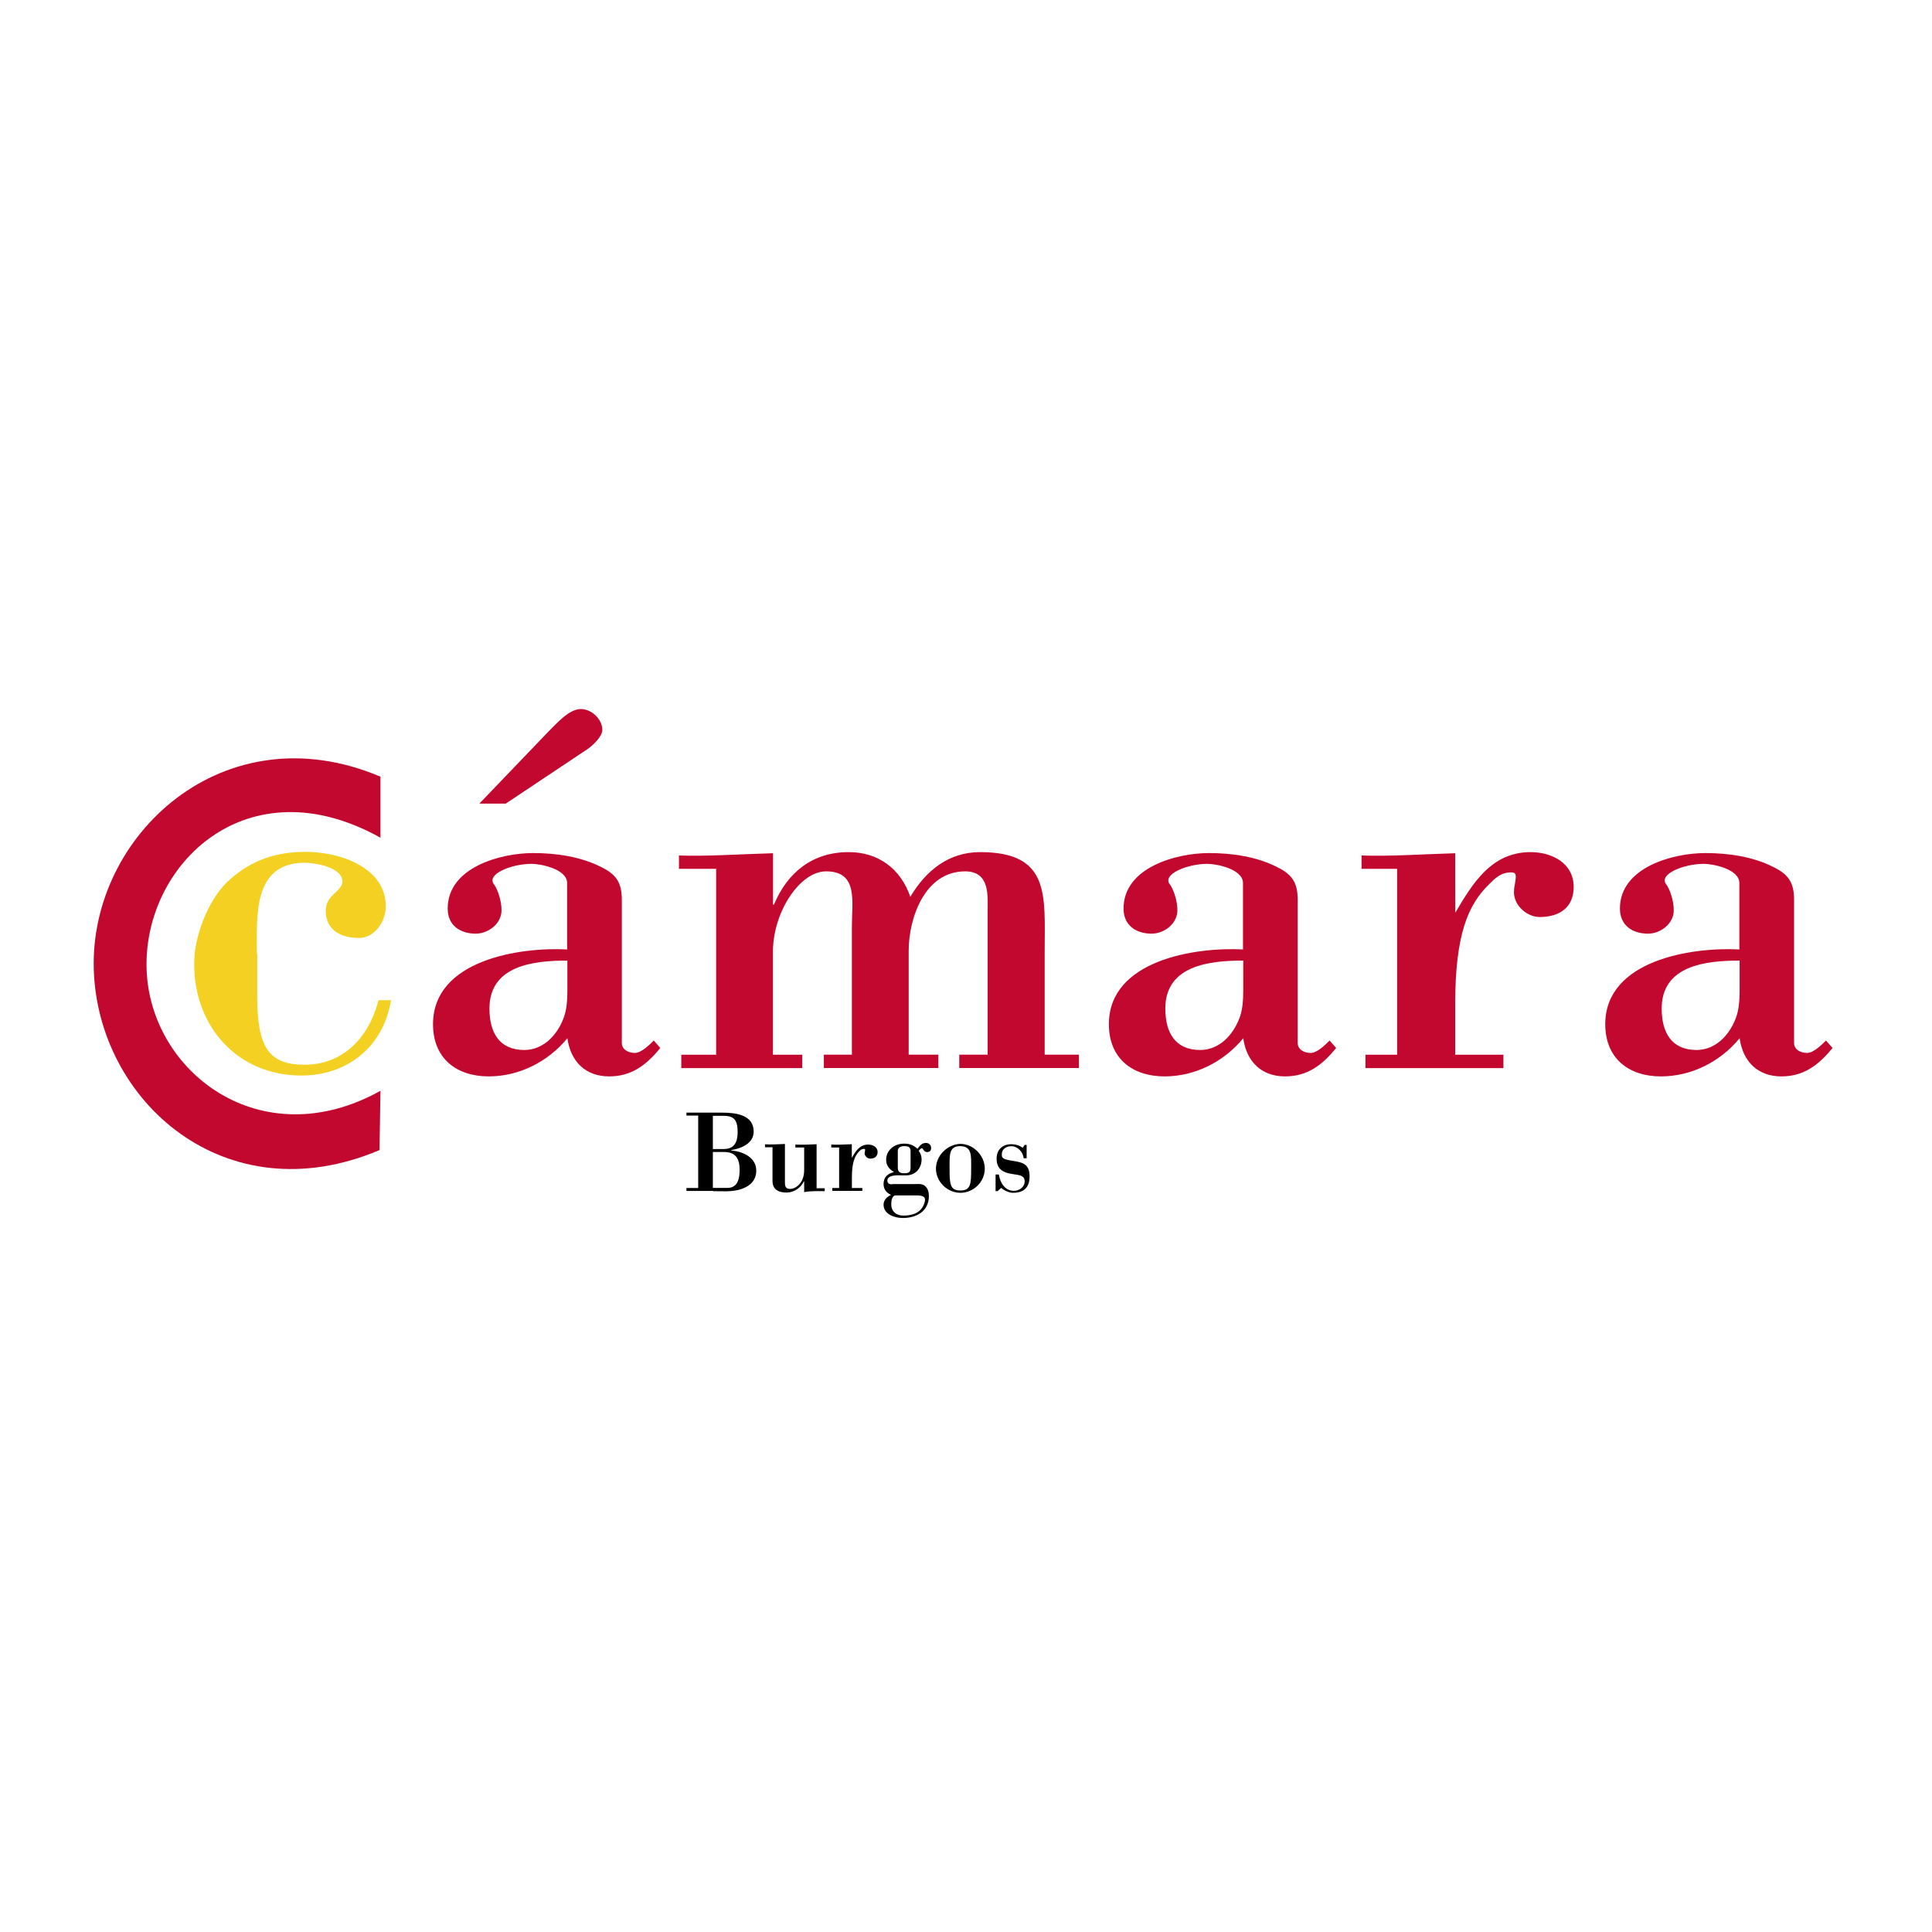
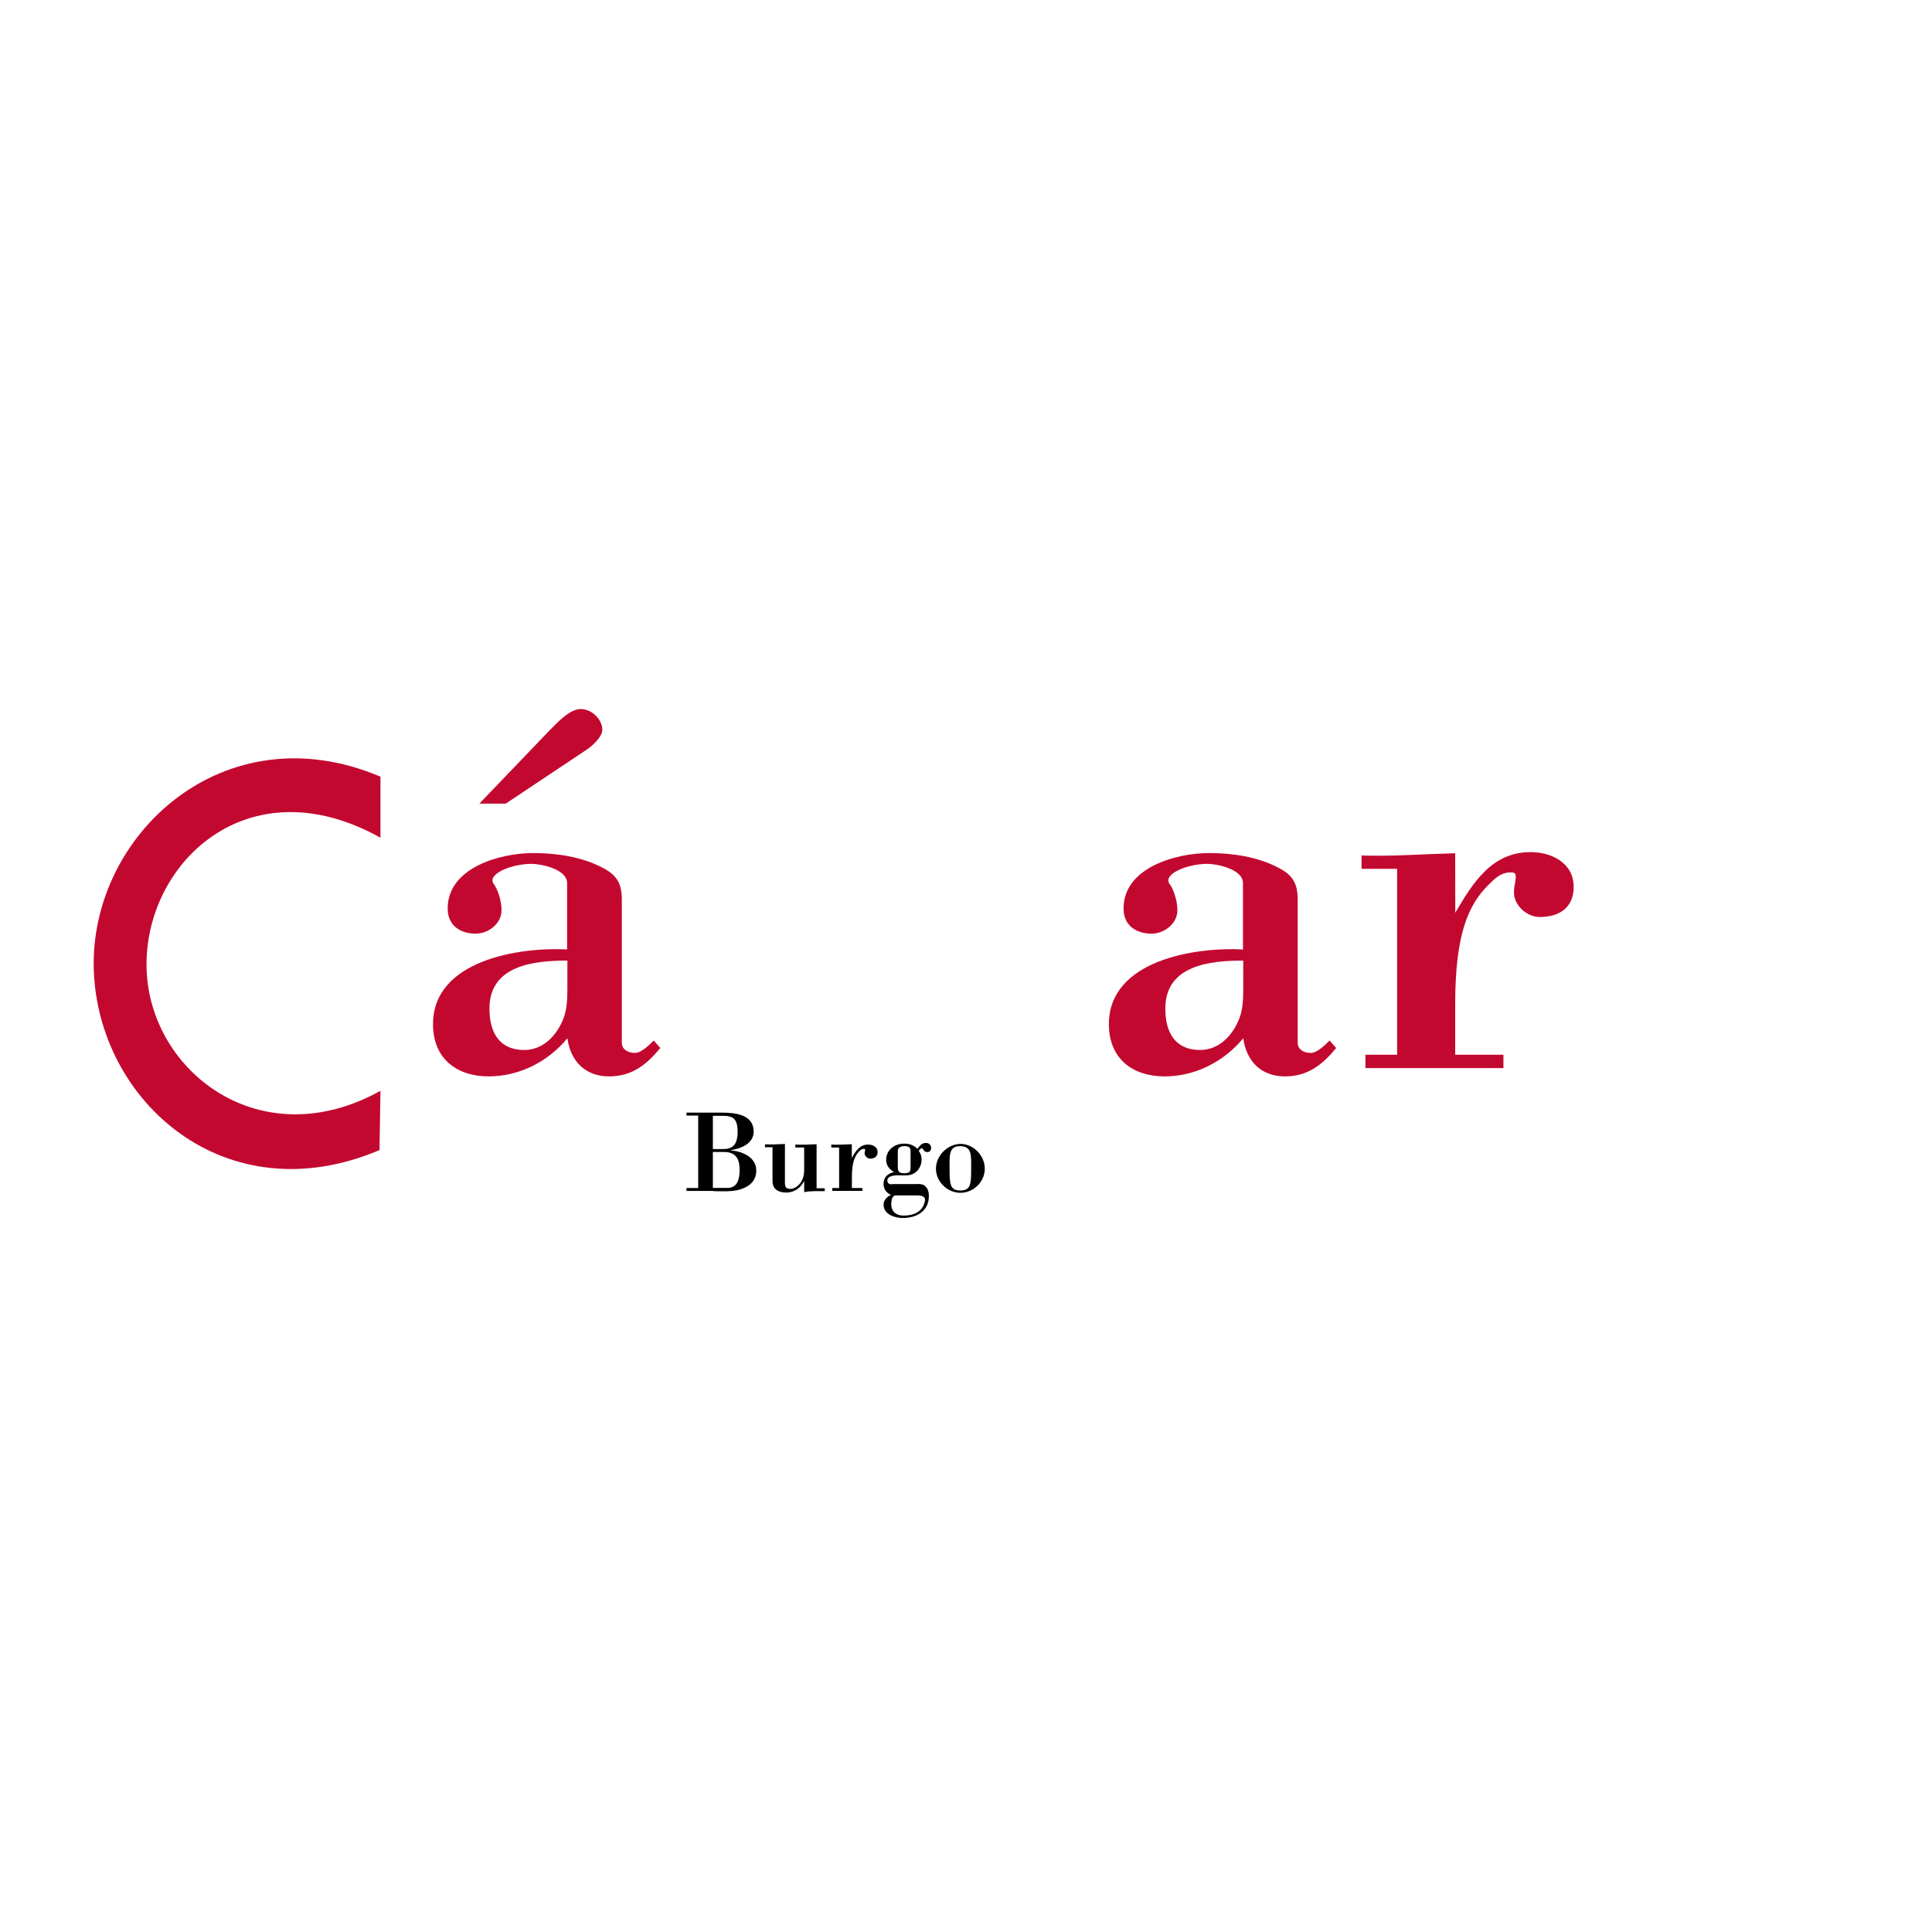
<svg xmlns="http://www.w3.org/2000/svg" enable-background="new 0 0 150 150" viewBox="0 0 150 150">
  <g transform="matrix(.067 0 0 .067 -10.34 .404)">
    <path d="m594.1 1326.7c-178.4 75.6-326.2-56.3-331.1-209-4.9-156.1 151.2-300.5 332.2-223.7v70.7c-154.6-86.2-274.8 31-271 152.3 3.8 119.1 132.3 218.1 271 141z" fill="#c30830" />
-     <path d="m452 1099.5c0-44.2-4.9-105.8 55.6-105.8 9.8 0 43.5 4.5 43.5 21.9 0 11.3-19.3 15.1-19.3 33.6 0 23.8 19.3 31.7 38.6 31.7 18.1 0 31-19.3 31-36.3 0-46.9-55.6-63.5-92.6-63.5-34.4 0-62.4 9.4-87.7 31.7-23.8 20.4-40.4 62.4-41.6 92.6-3 74.8 48 134.9 124 134.9 52.9 0 95.2-32.9 103.9-87.3h-14.4c-11.3 43.5-41.2 74.8-85.8 74.8-41.2 0-54.8-20-54.8-79v-49.5z" fill="#f4d022" />
    <g fill="#c30830">
      <path clip-rule="evenodd" d="m833.8 862.9c7.6-4.9 18.5-15.5 18.5-23.1 0-12.5-12.5-24.2-24.9-24.2-13.6 0-28 16.6-38.6 27.2l-79 82.4h30.6zm-22 278.6c0 11.7-.8 23.1-4.5 32.5-7.6 20-23.8 36.7-45.4 36.7-29.1 0-40.4-20.4-40.4-48 0-50.3 51.8-55.6 90.3-55.6zm0-47.3c-55.9-3-155.7 12.5-155.7 86.6 0 39.7 27.2 60.5 64.6 60.5 34.8 0 68.4-16.6 91.1-44.2 3.8 27.2 21.2 44.2 48.4 44.2 26.1 0 43.1-13.2 59.3-32.9l-7.6-8.7c-4.9 4.9-14.4 14.4-21.9 14.4s-15.1-3.8-15.1-11.7v-165.5c0-19.3-5.7-29.1-23.1-37.8-24.2-12.5-52.9-16.6-79.7-16.6-37.8 0-99 16.6-99 64.3 0 20 15.1 29.1 32.5 29.1 14.4 0 29.9-11.3 29.9-27.2 0-11.7-4.9-24.9-8.7-29.9-9.4-11.7 20-23.8 43.5-23.8 10.6 0 41.2 6 41.2 22.3v77.1h.3z" fill-rule="evenodd" />
-       <path d="m1049.9 982.7c-39.3 1.1-77.1 3.8-108.8 2.6v15.5h43.1v215.4h-40.4v15.5h140.2v-15.5h-34v-119.1c0-46.1 31-93.4 61.6-93.4 37.4 0 29.9 34.8 29.9 63.5v148.9h-32.5v15.5h132.7v-15.5h-34.4v-120.2c0-37.8 18.5-92.2 65.4-92.2 29.1 0 26.1 28.7 26.1 46.1v166.3h-32.9v15.5h138.7v-15.5h-39.7v-120.2c0-64.3 6.8-114.5-74.8-114.5-36.3 0-62.7 21.2-80.9 51.8-11.3-32.9-37.4-51.8-71.4-51.8-42.3 0-71.1 23.8-86.6 60.8h-1.1v-59.5z" />
      <path clip-rule="evenodd" d="m1595 1141.5c0 11.7-.8 23.1-4.5 32.5-7.6 20-23.8 36.7-45.4 36.7-29.1 0-40.4-20.4-40.4-48 0-50.3 51.8-55.6 90.3-55.6zm0-47.3c-55.9-3-155.7 12.5-155.7 86.6 0 39.7 27.2 60.5 64.6 60.5 34.8 0 68.4-16.6 91.1-44.2 3.8 27.2 21.2 44.2 48.4 44.2 26.1 0 43.1-13.2 59.3-32.9l-7.6-8.7c-4.9 4.9-14.4 14.4-21.9 14.4-7.6 0-15.1-3.8-15.1-11.7v-165.5c0-19.3-5.7-29.1-23.1-37.8-24.2-12.5-52.9-16.6-79.7-16.6-37.8 0-99 16.6-99 64.3 0 20 15.1 29.1 32.5 29.1 14.4 0 29.9-11.3 29.9-27.2 0-11.7-4.9-24.9-8.7-29.9-9.4-11.7 20-23.8 43.5-23.8 10.6 0 41.2 6 41.2 22.3v77.1h.3z" fill-rule="evenodd" />
      <path d="m1840.6 982.7c-37.8 1.1-76 3.8-108.5 2.6v15.5h41.2v215.4h-36.7v15.5h159.9v-15.5h-55.9v-58.2c0-81.6 15.1-115.3 38.6-138.7 7.9-7.9 14.4-14.4 26.1-14.4 6.8 0 6 3.8 4.5 13.6-.8 3-1.1 6.8-1.1 9.4 0 15.5 15.1 28.7 29.9 28.7 22.3 0 39.3-10.6 39.3-34.8 0-28-25.7-40.4-49.9-40.4-45.4 0-67.3 36.3-87.3 70.3z" />
-       <path clip-rule="evenodd" d="m2170.2 1141.5c0 11.7-.8 23.1-4.5 32.5-7.6 20-23.8 36.7-45.4 36.7-29.1 0-40.4-20.4-40.4-48 0-50.3 51.8-55.6 90.3-55.6zm0-47.3c-55.9-3-155.7 12.5-155.7 86.6 0 39.7 27.2 60.5 64.6 60.5 34.8 0 68.4-16.6 91.1-44.2 3.8 27.2 21.2 44.2 48.4 44.2 26.1 0 43.1-13.2 59.3-32.9l-7.6-8.7c-4.9 4.9-14.4 14.4-21.9 14.4-7.6 0-15.1-3.8-15.1-11.7v-165.5c0-19.3-5.7-29.1-23.1-37.8-24.2-12.5-52.9-16.6-79.7-16.6-37.8 0-99 16.6-99 64.3 0 20 15.1 29.1 32.5 29.1 14.4 0 29.9-11.3 29.9-27.2 0-11.7-4.9-24.9-8.7-29.9-9.4-11.7 20-23.8 43.5-23.8 10.6 0 41.2 6 41.2 22.3v77.1h.3z" fill-rule="evenodd" />
    </g>
    <path clip-rule="evenodd" d="m980.4 1287c17 .4 28.7-3.4 28.7 18.5 0 15.5-6.4 20-16.6 20h-12.1zm.4 87.3c9.4 0 21.9 1.1 32.1-2.3 9.4-3 17.8-9.4 17.8-21.5 0-15.5-15.9-22.3-29.1-23.4v-.4c11.7-1.9 26.1-7.6 26.1-21.5 0-19.7-21.5-21.9-36.3-21.9h-41.6v3.4h13.6v83.9h-13.6v3.4h31zm-.4-45.4h12.9c14 0 18.1 8.3 18.1 20.8 0 9.4-1.9 20.8-14 20.8h-17z" fill-rule="evenodd" />
    <path d="m1086.2 1375.4c7.9-1.5 15.9-1.1 23.8-1.1v-3.4h-9.4v-51c-8.3.4-16.3.8-24.6.4v3.4h10.2v26.1c0 16.3-11 21.9-15.9 21.9-6.8 0-6.4-4.2-6.4-9.8v-42.3c-8.3.4-16.3.8-23.1.4v3.4h8.7v39.3c0 6.4 3.4 13.2 16.3 13.2 8.7 0 16.3-5.3 20-12.9h.4z" />
    <path d="m1141 1319.9c-8.3.4-16.6.8-23.4.4v3.4h9.1v46.9h-7.9v3.4h34.8v-3.4h-12.1v-12.1c0-17.8 3.4-24.9 8.3-30.2 1.9-1.9 3-3 5.7-3 1.5 0 1.5.8 1.1 3 0 .8-.4 1.5-.4 1.9 0 3.4 3.4 6.4 6.4 6.4 4.9 0 8.7-2.3 8.7-7.6 0-6-5.7-8.7-11-8.7-9.8 0-14.7 7.9-18.9 15.5v-15.9z" />
    <path clip-rule="evenodd" d="m1215.5 1379.2c7.2 0 12.5.8 10.2 8.3-3.4 11.7-13.6 15.1-24.6 15.1-8.3 0-14-4.9-14-13.2 0-3.8.8-10.2 5.3-10.2zm-20.8-51.4c0-3 1.9-5.7 7.6-5.7 4.5 0 7.2 1.1 7.2 5.7v18.9c0 5.7-1.9 6.8-7.6 6.8-5.3 0-7.2-1.9-7.2-6.8zm-6.8 38.6c-3 0-5.3-1.1-5.3-4.5 0-5.7 9.1-6 12.9-6 5.7 0 12.5 1.1 18.1-2.3 5.3-3 8.7-9.4 8.7-15.9 0-3.8-1.1-7.2-3.4-10.2 1.1-1.1 2.3-3 3.8-3 1.1 0 2.3 4.5 5.7 4.5s4.9-1.5 4.9-4.9-2.6-5.7-6-5.7c-4.9 0-7.2 3.4-9.8 6.8-4.5-4.2-9.1-6-15.5-6-11 0-20.8 7.2-20.8 18.9 0 6.4 3.8 11 9.1 14-7.2 1.9-12.1 5.7-12.1 14 0 6 3.4 10.2 8.7 12.5-4.5 1.9-8.7 6-8.7 11.3 0 11.3 12.9 15.5 22.3 15.5 15.9 0 30.2-7.9 30.2-25.3 0-3.4-.4-6.8-2.6-9.8-3.8-5.3-8.7-4.2-14.7-4.2h-25.3z" fill-rule="evenodd" />
    <path clip-rule="evenodd" d="m1238.9 1348.2c0 15.1 13.2 28 28.3 28 15.5 0 28.3-12.9 28.3-28s-13.2-28.7-28.3-28.7c-15 .4-28.3 13.6-28.3 28.7zm40.8 0c0 17.8-.4 25.3-12.5 25.3s-12.5-7.6-12.5-25.3c0-15.5-1.1-26.1 12.5-26.1 13.7.4 12.5 11 12.5 26.1z" fill-rule="evenodd" />
-     <path d="m1314.5 1370.5c3.4 3 9.1 5.7 13.6 5.7 12.1 0 19.3-5.7 19.3-18.9 0-14-7.2-16.3-19.3-18.1-12.1-1.9-12.9-3.4-12.9-7.6 0-6.4 5.7-9.4 11-9.4 7.6 0 13.6 6.8 14.4 14h3.4v-15.5h-2.3l-2.3 3.4c-3.8-3-8.7-4.2-13.2-4.2-10.2 0-17 6.4-17 16.6 0 10.6 5.3 16.3 19.3 18.1 7.2 1.1 13.2 1.5 13.2 8.3s-6.4 11-12.5 11c-10.2 0-15.9-9.1-17.4-18.9h-3.8v19.3h2.3z" />
  </g>
</svg>